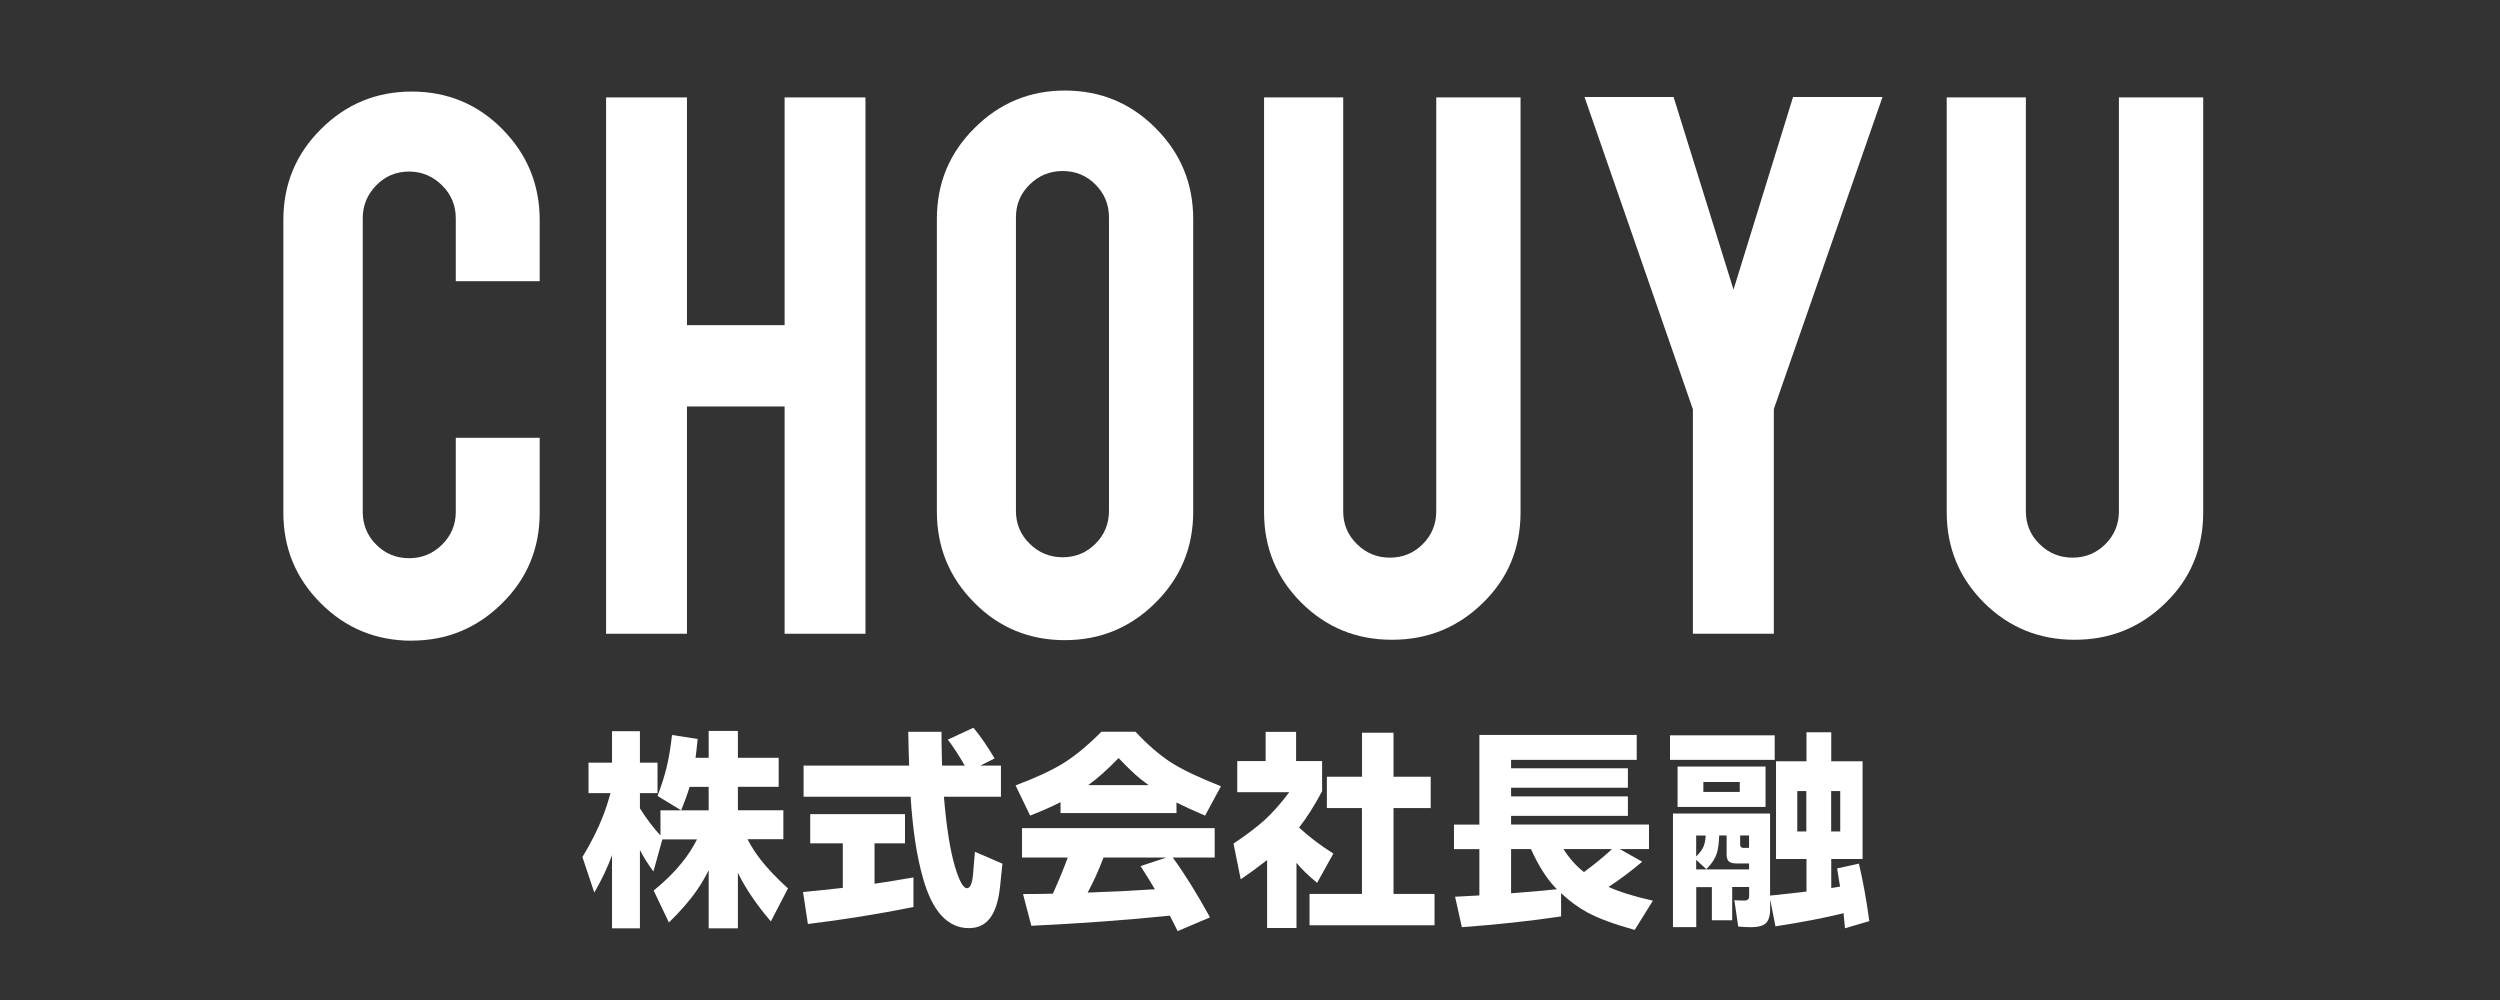
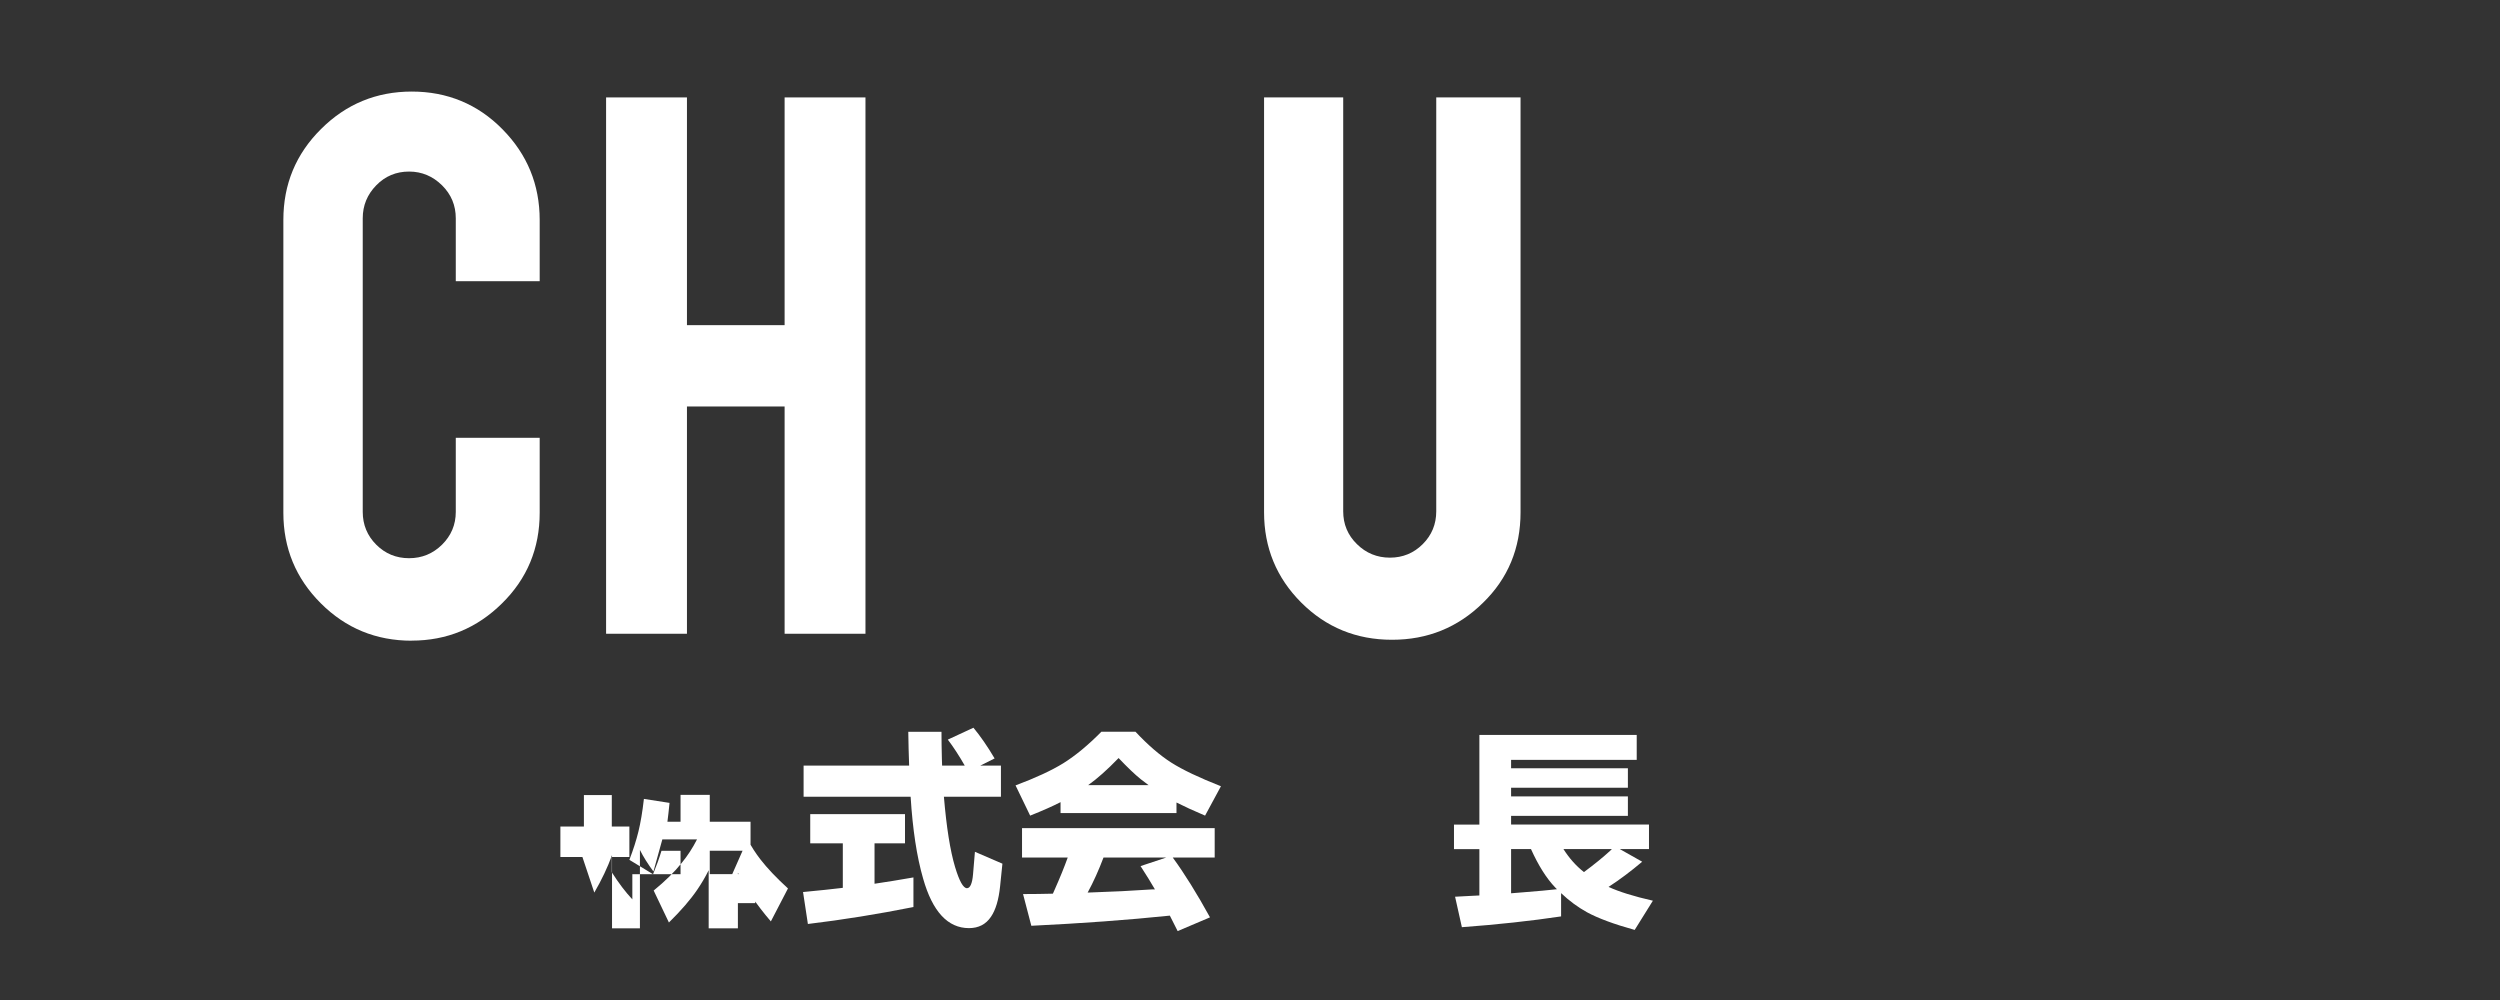
<svg xmlns="http://www.w3.org/2000/svg" id="_レイヤー_1" data-name="レイヤー_1" version="1.1" viewBox="0 0 320 128">
  <rect x="0" y="0" width="320" height="128" fill="#333333" stroke="none" />
  <defs>
    <style>
      .st0 {
        fill: #fff;
      }
    </style>
  </defs>
  <g>
    <path class="st0" d="M52.7,82.01c-4.56,0-8.44-1.59-11.64-4.79s-4.79-7.06-4.79-11.59V28.15c0-4.56,1.6-8.44,4.83-11.64,3.21-3.2,7.09-4.79,11.61-4.79s8.44,1.6,11.61,4.83c3.17,3.21,4.76,7.09,4.76,11.61v7.83h-10.74v-8.05c0-1.64-.58-3.05-1.76-4.22-1.18-1.16-2.58-1.76-4.22-1.76s-3.05.58-4.2,1.76-1.73,2.58-1.73,4.22v37.58c0,1.64.58,3.05,1.73,4.2,1.15,1.15,2.55,1.73,4.2,1.73s3.05-.58,4.22-1.73c1.16-1.15,1.76-2.55,1.76-4.2v-9.48h10.74v9.59c0,4.56-1.6,8.44-4.83,11.61-3.21,3.17-7.06,4.76-11.56,4.76h0Z" />
    <path class="st0" d="M87.93,52.03v29.09h-10.35V12.47h10.35v29.15h12.5V12.47h10.35v68.65h-10.35v-29.09h-12.5Z" />
-     <path class="st0" d="M136.3,11.59c4.56,0,8.44,1.6,11.64,4.83,3.2,3.21,4.79,7.09,4.79,11.61v37.48c0,4.56-1.6,8.44-4.83,11.64-3.21,3.2-7.09,4.79-11.61,4.79s-8.44-1.6-11.61-4.83c-3.18-3.21-4.76-7.09-4.76-11.61V28.02c0-4.56,1.6-8.44,4.83-11.64,3.21-3.2,7.06-4.79,11.56-4.79ZM141.95,27.82c0-1.64-.58-3.05-1.73-4.2s-2.55-1.73-4.2-1.73-3.05.58-4.22,1.73c-1.18,1.15-1.76,2.55-1.76,4.2v37.58c0,1.64.58,3.05,1.76,4.2,1.16,1.15,2.58,1.73,4.22,1.73s3.05-.58,4.2-1.73c1.15-1.15,1.73-2.55,1.73-4.2V27.82Z" />
    <path class="st0" d="M178.17,81.89c-4.56,0-8.44-1.59-11.61-4.76s-4.76-7.03-4.76-11.56V12.47h10.13v52.98c0,1.64.58,3.05,1.76,4.2,1.16,1.15,2.58,1.73,4.22,1.73s3.05-.58,4.2-1.73,1.73-2.55,1.73-4.2V12.47h10.79v53.1c0,4.6-1.6,8.48-4.83,11.61-3.21,3.15-7.09,4.71-11.61,4.71h-.01Z" />
-     <path class="st0" d="M216.68,52.36l-13.86-39.94h11.4l7.67,24.65,7.62-24.65h11.45l-13.91,39.94v28.76h-10.36v-28.76h0Z" />
-     <path class="st0" d="M265.55,81.89c-4.56,0-8.44-1.59-11.61-4.76s-4.76-7.03-4.76-11.56V12.47h10.13v52.98c0,1.64.58,3.05,1.76,4.2,1.16,1.15,2.58,1.73,4.22,1.73s3.05-.58,4.2-1.73,1.73-2.55,1.73-4.2V12.47h10.79v53.1c0,4.6-1.6,8.48-4.83,11.61-3.21,3.15-7.09,4.71-11.61,4.71h-.01Z" />
  </g>
  <g>
-     <path class="st0" d="M95.69,107.44c.47.9,1.02,1.76,1.65,2.57.85,1.1,2.02,2.34,3.52,3.71l-2.19,4.22c-1.84-2.15-3.25-4.22-4.22-6.23v7.12h-3.74v-7.44c-.43.87-.92,1.7-1.46,2.49-.87,1.28-2.08,2.68-3.63,4.2l-1.95-4.09c1.48-1.21,2.68-2.39,3.6-3.55.74-.9,1.39-1.9,1.95-3h-4.44l-1.14,4.11c-.72-.97-1.3-1.89-1.73-2.76v10.04h-3.57v-9.37c-.56,1.55-1.32,3.15-2.27,4.79l-1.52-4.55c1.14-1.88,2.01-3.62,2.63-5.23.33-.83.65-1.81.97-2.95h-2.82v-3.9h3.01v-4.03h3.57v4.03h2.25v3.9h-2.25v1.95c.88,1.39,1.76,2.54,2.63,3.47v-3.22h6.17v-3h-2.44c-.27.9-.63,1.9-1.08,3l-3.03-1.84c.51-1.32.89-2.53,1.16-3.63s.51-2.49.7-4.17l3.28.51c-.09.92-.18,1.72-.27,2.41h1.68v-3.44h3.74v3.44h5.22v3.71h-5.22v3h5.82v3.71h-4.58Z" />
+     <path class="st0" d="M95.69,107.44c.47.9,1.02,1.76,1.65,2.57.85,1.1,2.02,2.34,3.52,3.71l-2.19,4.22c-1.84-2.15-3.25-4.22-4.22-6.23v7.12h-3.74v-7.44c-.43.87-.92,1.7-1.46,2.49-.87,1.28-2.08,2.68-3.63,4.2l-1.95-4.09c1.48-1.21,2.68-2.39,3.6-3.55.74-.9,1.39-1.9,1.95-3h-4.44l-1.14,4.11c-.72-.97-1.3-1.89-1.73-2.76v10.04h-3.57v-9.37c-.56,1.55-1.32,3.15-2.27,4.79l-1.52-4.55h-2.82v-3.9h3.01v-4.03h3.57v4.03h2.25v3.9h-2.25v1.95c.88,1.39,1.76,2.54,2.63,3.47v-3.22h6.17v-3h-2.44c-.27.9-.63,1.9-1.08,3l-3.03-1.84c.51-1.32.89-2.53,1.16-3.63s.51-2.49.7-4.17l3.28.51c-.09.92-.18,1.72-.27,2.41h1.68v-3.44h3.74v3.44h5.22v3.71h-5.22v3h5.82v3.71h-4.58Z" />
    <path class="st0" d="M111.94,107.95v5.17c1.55-.23,3.21-.5,4.98-.81v3.79c-4.51.9-9.02,1.63-13.51,2.17l-.62-4.09c2.09-.2,3.72-.37,4.87-.51l.22-.03v-5.69h-4.17v-3.74h12.13v3.74h-3.9ZM120.82,101.99c.33,3.9.8,6.89,1.43,8.99.54,1.8,1.05,2.71,1.52,2.71.41,0,.68-.6.78-1.79l.24-2.87,3.52,1.52-.3,2.92c-.18,1.72-.57,3-1.16,3.87-.65.97-1.59,1.46-2.82,1.46-2.71,0-4.67-2.11-5.87-6.34-.81-2.8-1.34-6.29-1.6-10.48h-13.7v-3.98h13.51c-.05-1.35-.09-2.8-.11-4.33h4.25c0,1.08.02,2.23.05,3.44l.03.89h2.9c-.72-1.26-1.44-2.37-2.17-3.33l3.28-1.52c.88,1.06,1.79,2.37,2.71,3.93l-1.84.92h2.65v3.98h-7.31Z" />
    <path class="st0" d="M135.76,102.67c-.97.5-2.27,1.08-3.9,1.73l-1.87-3.87c2.56-.96,4.6-1.9,6.12-2.84,1.55-.97,3.18-2.32,4.87-4.03h4.36c1.59,1.7,3.11,3.01,4.58,3.95,1.44.92,3.57,1.93,6.36,3.03l-2.03,3.76c-1.52-.65-2.74-1.21-3.66-1.68v1.35h-14.84v-1.41ZM150.11,109.76c1.52,2.08,3.1,4.63,4.77,7.66l-4.14,1.76c-.38-.74-.71-1.4-1-1.98-5.4.56-11.31.99-17.73,1.3l-1.06-4.06c1.34,0,2.61-.02,3.82-.05l.19-.43c.7-1.57,1.27-2.97,1.71-4.2h-5.85v-3.76h24.66v3.76h-5.36ZM149.32,109.76h-8.07c-.6,1.59-1.27,3.09-2.03,4.49l.76-.03c2.33-.07,4.85-.2,7.55-.38h.3c-.49-.85-1.1-1.84-1.84-2.98l3.33-1.11ZM139.28,100.5h7.74c-.58-.45-.91-.7-1-.76-.76-.61-1.71-1.52-2.84-2.71-1.43,1.48-2.73,2.64-3.9,3.47Z" />
-     <path class="st0" d="M165.95,110.44v8.34h-3.76v-8.69c-1.28.99-2.41,1.81-3.38,2.46l-.92-4.57c1.64-1.1,2.99-2.12,4.03-3.06,1.01-.94,2.05-2.11,3.11-3.52h-6.66v-3.98h3.63v-3.74h3.9v3.74h3.33v3.85c-.97,1.84-1.96,3.39-2.95,4.66,1.3,1.19,2.76,2.3,4.39,3.33l-2.08,3.74c-1.08-.88-1.96-1.73-2.63-2.54ZM174.34,99.42v-5.63h4.03v5.63h4.76v4.01h-4.76v10.99h5.25v4.01h-16v-4.01h6.71v-10.99h-4.49v-4.01h4.49Z" />
    <path class="st0" d="M205.91,113.53c1.32.61,3.2,1.2,5.66,1.76l-2.33,3.74c-2.67-.74-4.71-1.5-6.12-2.27-1.17-.65-2.27-1.46-3.3-2.44v2.98c-3.88.58-8.11,1.04-12.7,1.38l-.87-3.9c.79-.04,1.49-.07,2.08-.11l1.03-.05v-5.93h-3.25v-3.14h3.25v-11.48h20.14v3.19h-16.08v1.08h14.95v2.49h-14.95v1.11h14.95v2.49h-14.95v1.11h17.65v3.14h-3.74l2.87,1.62c-1.48,1.25-2.91,2.32-4.3,3.22ZM195.97,108.68h-2.55v5.66l1.73-.14c1.63-.13,3.01-.25,4.14-.38l-.22-.22c-1.12-1.17-2.16-2.82-3.11-4.93ZM202.74,111.63c1.34-.99,2.45-1.9,3.36-2.73l.22-.22h-6.2c.74,1.17,1.62,2.16,2.63,2.95Z" />
-     <path class="st0" d="M213.76,94.12h13.4v3.14h-13.4v-3.14ZM219.12,113.55h-2v5.12h-2.98v-14.54h12.43v10.5l.87-.08c1.7-.18,2.96-.33,3.79-.43v-4.17h-3.9v-12.51h3.9v-3.71h3.17v3.71h4.01v12.51h-4.01v3.71c.2-.02.5-.06.89-.14.09-.02.17-.03.24-.03-.11-.67-.23-1.44-.38-2.33l2.79-.62c.54,2.29.98,4.75,1.33,7.36l-3.11.92c-.05-.49-.1-.93-.13-1.33-.02-.18-.04-.38-.05-.6-2.44.6-5.34,1.16-8.72,1.68l-.68-3.47v1.22c0,.9-.19,1.52-.57,1.87-.38.33-.99.49-1.84.49-.51,0-1.07-.03-1.68-.08l-.49-3.38c.38.04.8.05,1.27.05.41,0,.62-.18.62-.54v-1.19h-2.17v4.25h-2.6v-4.25ZM225.99,103.29h-11.26v-5.17h11.26v5.17ZM217.11,110.06v1.22h6.77v-.76h-1.6c-.51,0-.85-.1-1.03-.3-.16-.18-.24-.47-.24-.87v-2.41h-.95c-.04.92-.13,1.64-.27,2.17-.22.74-.68,1.45-1.38,2.14l-1.3-1.19ZM217.11,109.63c.4-.4.68-.75.84-1.06.22-.4.34-.94.38-1.62h-1.22v2.68ZM218.03,101.37h4.66v-1.27h-4.66v1.27ZM223.88,108.54v-1.6h-1.14v1.16c0,.29.13.43.41.43h.73ZM230.05,106.43h1.16v-5.17h-1.16v5.17ZM234.39,106.43h1.16v-5.17h-1.16v5.17Z" />
  </g>
</svg>